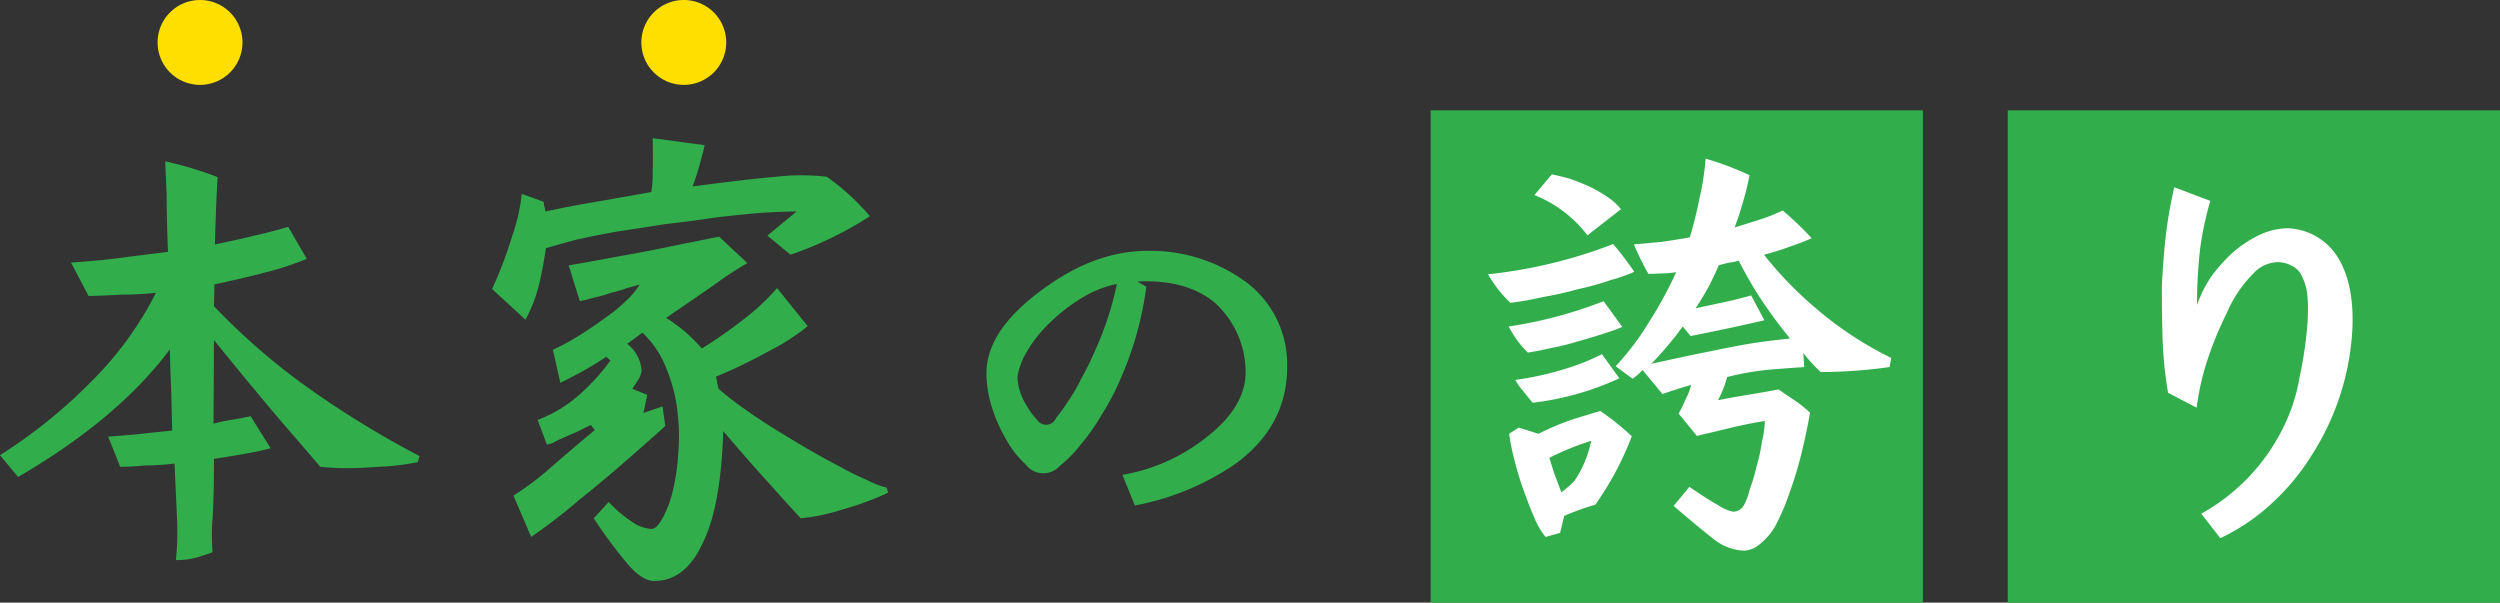
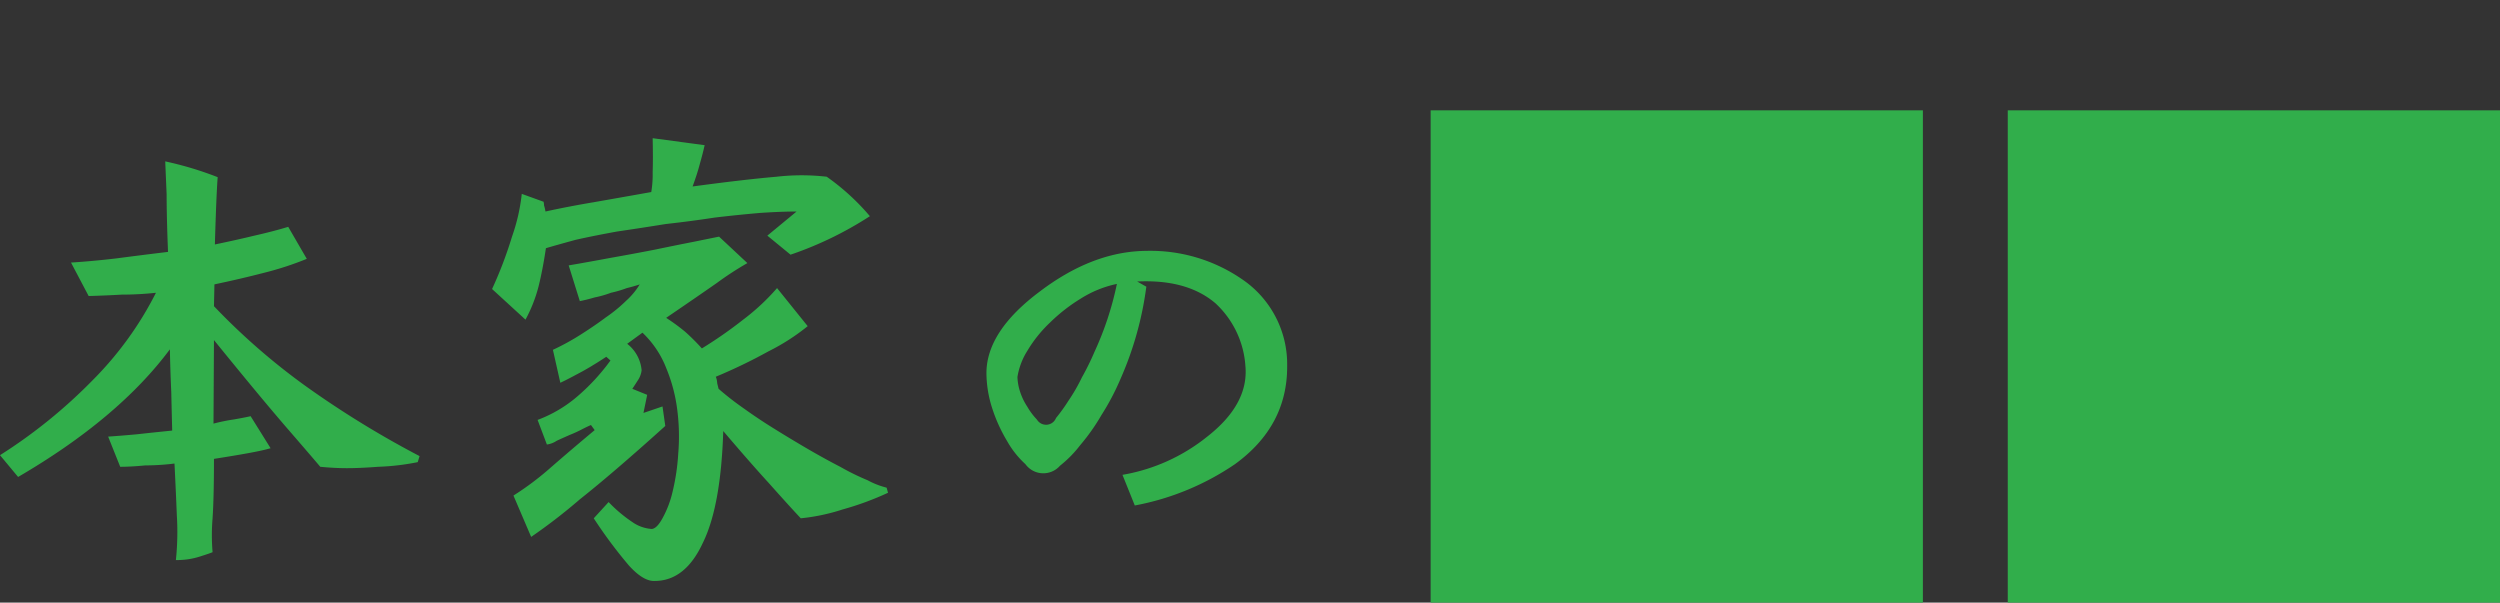
<svg xmlns="http://www.w3.org/2000/svg" id="レイヤー_1" data-name="レイヤー 1" width="294.57" height="71" viewBox="0 0 294.57 71">
  <rect x="0" y="0" width="294.57" height="71" fill="#333333" stroke="none" />
  <path d="M168.57,13h58V71h-58Zm68,0h58V71h-58ZM49.219,54.453A28.061,28.061,0,0,1,44.57,55q-2.133.163-3.664.164T37.734,55q-.492-.6-3.664-4.266-3.227-3.717-8.859-10.664l-.055,9.844a21.628,21.628,0,0,1,2.406-.492q1.258-.219,1.969-.383l2.352,3.773q-.93.275-2.735.6t-3.937.656q0,4.541-.164,7a24,24,0,0,0,0,3.992q-.219.11-1.422.493a8.829,8.829,0,0,1-2.9.437,31.874,31.874,0,0,0,.109-5.3q-.109-2.79-.274-6.071a28.422,28.422,0,0,1-3.445.219Q15.476,55,14.164,55l-1.422-3.555q1.585-.108,3.391-.273,1.968-.219,4.156-.438-.056-2.187-.109-4.539-.111-2.4-.164-5.031Q13.946,49.314,2.133,56.2L0,53.633a60.662,60.662,0,0,0,10.883-8.8,40.355,40.355,0,0,0,7.492-10.336,38.35,38.35,0,0,1-4.047.219q-1.914.109-3.883.164L8.367,30.938q2.571-.165,5.36-.493,2.9-.383,6.07-.765-.164-4.157-.164-6.782-.11-2.568-.164-3.882a40.283,40.283,0,0,1,6.179,1.859q-.163,2.188-.328,7.93,2.625-.547,4.649-1.039,2.187-.492,3.992-1.039L36.148,30.5a37.008,37.008,0,0,1-5.031,1.641q-2.735.711-5.851,1.367l-.055,2.57A77.606,77.606,0,0,0,35.93,45.43a113.92,113.92,0,0,0,13.508,8.312ZM135.07,33.781a39.549,39.549,0,0,1-3.047,10.875,28.925,28.925,0,0,1-2.25,4.266,23.775,23.775,0,0,1-2.484,3.516,13.7,13.7,0,0,1-2.391,2.437,2.61,2.61,0,0,1-4.078-.187,10.9,10.9,0,0,1-2.156-2.719,18.426,18.426,0,0,1-1.734-3.8,13.7,13.7,0,0,1-.7-4.266q.045-4.875,6.234-9.515,6.281-4.782,12.609-4.828a19.056,19.056,0,0,1,11.391,3.421,12.08,12.08,0,0,1,5.2,10.125q.047,7.078-6.141,11.579a31.037,31.037,0,0,1-11.812,4.874l-1.453-3.609a21.784,21.784,0,0,0,9.984-4.5q4.922-3.843,4.5-8.344a11.063,11.063,0,0,0-3.515-7.359q-3.33-2.859-9.235-2.578Zm-7.734,1.407a20.29,20.29,0,0,0-3.656,2.859,15.447,15.447,0,0,0-2.625,3.281,8.186,8.186,0,0,0-1.172,3.094,6.214,6.214,0,0,0,.281,1.64,7.391,7.391,0,0,0,.891,1.876,7.854,7.854,0,0,0,1.125,1.5,1.259,1.259,0,0,0,2.25-.188,20,20,0,0,0,1.453-2.016,20.82,20.82,0,0,0,1.594-2.765,30.652,30.652,0,0,0,1.5-3.047,36.969,36.969,0,0,0,2.625-7.969A12.932,12.932,0,0,0,127.336,35.188Zm-34.188-5.18-2.734-2.242,3.445-2.844q-1.8,0-4.265.164-2.571.219-5.36.547-2.844.438-5.8.765-3.063.494-5.688.875-2.734.494-4.922.985-2.187.6-3.5.984-.383,2.571-.875,4.539a17.25,17.25,0,0,1-1.531,3.883l-3.938-3.609a48.4,48.4,0,0,0,2.352-6.18,22.34,22.34,0,0,0,1.148-5.031l2.571.929a2.4,2.4,0,0,1,.054.438,4.025,4.025,0,0,1,.164.711q2.735-.6,5.688-1.094,3.117-.546,6.781-1.2a12.721,12.721,0,0,0,.164-2.352q.054-1.53,0-3.992l6.125.821q-.219.984-.547,2.132-.327,1.258-.875,2.735,6.071-.821,9.9-1.149a26.012,26.012,0,0,1,5.906,0,27.114,27.114,0,0,1,5.086,4.649A42.02,42.02,0,0,1,93.148,30.008Zm6.125,30.023a23.26,23.26,0,0,1-4.921,1.039q-1.531-1.64-3.719-4.1-2.3-2.515-5.414-6.18-.274,8.859-2.407,13.18-2.077,4.483-5.687,4.484-1.312.054-3.008-1.805a55.156,55.156,0,0,1-4.156-5.578l1.75-1.914A16.65,16.65,0,0,0,74.5,61.508a4.511,4.511,0,0,0,2.3.82q.6-.056,1.258-1.258a12.049,12.049,0,0,0,1.2-3.172,25.234,25.234,0,0,0,.656-4.429,24.388,24.388,0,0,0-.109-5.141,18.911,18.911,0,0,0-1.313-4.976A11.448,11.448,0,0,0,75.7,39.2L73.9,40.508a4.429,4.429,0,0,1,1.7,3.117,2.635,2.635,0,0,1-.383,1.094q-.382.6-.711,1.093l1.75.711-.438,2.133,2.243-.765.328,2.3q-6.126,5.523-10.063,8.64a65.3,65.3,0,0,1-5.742,4.43L60.5,58.391a34.276,34.276,0,0,0,4.43-3.336q2.514-2.187,5.14-4.375l-.437-.6c-.183.073-.492.219-.93.438a14.986,14.986,0,0,1-1.531.711q-.876.383-1.586.711a2.7,2.7,0,0,1-1.148.437l-1.094-2.9a15.462,15.462,0,0,0,4.648-2.735,24.634,24.634,0,0,0,3.938-4.265l-.492-.438q-1.915,1.258-3.282,1.969-1.422.766-2.133,1.094l-.875-3.883a28.219,28.219,0,0,0,3.282-1.8q1.639-1.038,2.953-2.023a17.478,17.478,0,0,0,2.406-1.969,8.565,8.565,0,0,0,1.586-1.914q-.655.219-1.531.437a13.692,13.692,0,0,1-1.86.547,11.844,11.844,0,0,1-1.914.547q-.93.275-1.75.438l-1.312-4.211q2.241-.383,4.867-.875,2.788-.492,5.305-.985,2.625-.546,4.593-.929,2.133-.436,2.954-.6l3.335,3.117a37.8,37.8,0,0,0-3.609,2.352q-2.352,1.641-5.961,4.1a23.789,23.789,0,0,1,2.242,1.641A24.866,24.866,0,0,1,82.7,41.055a50.938,50.938,0,0,0,4.867-3.391,26.057,26.057,0,0,0,3.992-3.719l3.61,4.485a24.96,24.96,0,0,1-4.594,2.953,62.764,62.764,0,0,1-6.234,3.008,2.239,2.239,0,0,1,.164.765c.073.292.127.511.164.656a34.479,34.479,0,0,0,2.953,2.3q1.751,1.258,3.609,2.407,2.023,1.257,3.993,2.406Q97.3,54.127,99,55a28.325,28.325,0,0,0,3.227,1.586,9.668,9.668,0,0,0,2.242.875l.164.6A34.854,34.854,0,0,1,99.273,60.031Z" fill="#31ae4b" />
-   <path d="M189.781,33a31.461,31.461,0,0,1-3.857,1.074,39.675,39.675,0,0,1-4.151.928,36.734,36.734,0,0,1-3.808.684,15.18,15.18,0,0,1-2.637-3.37,56.882,56.882,0,0,0,14.746-3.564,39.111,39.111,0,0,1,2.49,3.271A17.486,17.486,0,0,1,189.781,33Zm-.635,6.25q-1.464.489-3.076.928a27.433,27.433,0,0,1-3.32.83q-1.71.392-2.734.537a11.954,11.954,0,0,1-2.246-3.076,51.844,51.844,0,0,0,11.181-2.979l2.2,3.028A19.375,19.375,0,0,1,189.146,39.248Zm-1.171,20.215a31.163,31.163,0,0,0-3.663,1.318l-.488,2-1.709.488a8.667,8.667,0,0,1-1.318-2.246q-.635-1.464-1.221-3.125a32.792,32.792,0,0,1-1.074-3.466,27.378,27.378,0,0,1-.684-3.321l1.123-.732,2.344.732a30.383,30.383,0,0,1,3.906-1.66q1.855-.587,3.37-1.025a30.272,30.272,0,0,1,3.71,2.978A36.146,36.146,0,0,1,187.975,59.463ZM180.6,47.451q-.636-.732-1.123-1.367a7.486,7.486,0,0,1-.928-1.318,36.787,36.787,0,0,0,5.273-1.123,28.153,28.153,0,0,0,4.932-1.905l2.051,2.832A33.326,33.326,0,0,1,180.6,47.451Zm6.445-19.726a14.576,14.576,0,0,0-6.25-4.737l2.051-2.441q1.024.2,2.2.537,1.22.439,2.3.928a17.924,17.924,0,0,1,2.1,1.22A7.487,7.487,0,0,1,191,24.648Zm-4.492,26.22q.292.928.586,1.856.39,1.025.83,2.2a10.237,10.237,0,0,0,1.562-1.367,12.868,12.868,0,0,0,1.953-4.688A32.164,32.164,0,0,0,182.555,53.945Zm40.088-10.693a60.082,60.082,0,0,1-8.106.586,17.588,17.588,0,0,1-2.051-2.246l.1,1.66q-2.3.147-4.492.342a34.083,34.083,0,0,0-4.59.83,12.411,12.411,0,0,1-1.074,2.734q1.172-.243,2.929-.537,1.808-.292,4.2-.732.927.634,1.806,1.22a13.471,13.471,0,0,1,1.905,1.514q-.294,1.758-.733,3.662-.44,1.955-1.025,3.858-.636,1.953-1.221,3.466-.684,1.612-1.172,2.491a7.762,7.762,0,0,1-1.806,2.05,2.993,2.993,0,0,1-1.856.733,6.117,6.117,0,0,1-3.662-1.465q-2.051-1.611-4.59-3.809l1.856-2.246q2.2,1.515,3.369,2.149a4.7,4.7,0,0,0,1.806.781,1.528,1.528,0,0,0,1.172-.635,6.581,6.581,0,0,0,.733-1.9,23.312,23.312,0,0,0,.83-2.783,18.952,18.952,0,0,0,.635-2.93,10.676,10.676,0,0,0,.341-2.441q-1.563.244-3.515.683-2,.489-4.493,1.074l-2.148-2.636a11.516,11.516,0,0,0,.83-1.709,6.034,6.034,0,0,0,.635-1.66q-1.563.44-3.369,1.074l-2.344-2.832a7,7,0,0,1-1.172,1.025l-2-1.465a32.013,32.013,0,0,0,4-5.322A45.28,45.28,0,0,0,197.5,32.07a10.983,10.983,0,0,1-1.709.147q-.831.05-1.562.049a31.069,31.069,0,0,1-1.709-3.467l3.222-.293q1.709-.243,3.369-.537.684-2.3,1.123-4.541a30.622,30.622,0,0,0,.733-4.737,35.04,35.04,0,0,1,5.176,1.954,29.526,29.526,0,0,1-.733,3.027,32.088,32.088,0,0,1-1.025,3.125q1.611-.488,2.978-.928a19.1,19.1,0,0,0,2.686-1.074,38.861,38.861,0,0,1,3.418,3.271,24.2,24.2,0,0,1-2.393.928q-1.416.539-3.222,1.026a44.59,44.59,0,0,0,6.738,6.835,42.137,42.137,0,0,0,8.252,5.323Zm-15.284-8.2a48.331,48.331,0,0,1-2.49-4.346,4.936,4.936,0,0,1-1.172.244l-1.172.293q-.585,1.368-1.22,2.588-.733,1.319-1.514,2.49,2.05-.439,3.662-.781,1.709-.39,2.881-.732l1.562,2.929q-2.343.539-4.394.977-2.1.439-4.3.879l-.928-1.123q-.879,1.221-1.806,2.3-.978,1.171-1.905,2.1,4.15-.927,6.641-1.416,2.587-.535,4.2-.83,1.708-.292,2.881-.439t2.637-.293A58.329,58.329,0,0,1,207.359,35.049ZM272.406,53.6a26.829,26.829,0,0,1-4.834,5.81,23.94,23.94,0,0,1-5.957,4l-2.246-2.881a23.432,23.432,0,0,0,10.01-10.889,20.9,20.9,0,0,0,1.562-5.127,47.016,47.016,0,0,0,.928-6.2,21.347,21.347,0,0,0,0-3.564,6.332,6.332,0,0,0-.635-2.2,2.519,2.519,0,0,0-1.172-1.221,3.7,3.7,0,0,0-1.513-.44,4.018,4.018,0,0,0-3.028,1.319,15.084,15.084,0,0,0-3.173,4.736A41.2,41.2,0,0,0,260,42.715a29.772,29.772,0,0,0-1.172,5.322l-3.369-1.758a47.186,47.186,0,0,1-.635-6.006q-.1-3.222-.1-6.445.147-3.272.489-6.25a54.94,54.94,0,0,1,.976-5.517l4.248,1.611a38.479,38.479,0,0,0-1.172,5.42,55.106,55.106,0,0,0-.39,6.885v-.049a14.4,14.4,0,0,1,1.66-3.321,18.8,18.8,0,0,1,2.637-2.929,13.771,13.771,0,0,1,3.174-2.051,8.106,8.106,0,0,1,3.173-.732,7.258,7.258,0,0,1,5.811,3.222q2.05,3.126,1.855,8.447A30.374,30.374,0,0,1,272.406,53.6Z" fill="#fff" />
-   <path d="M23.57,0a5,5,0,1,1-5,5A5,5,0,0,1,23.57,0Zm57,0a5,5,0,1,1-5,5A5,5,0,0,1,80.57,0Z" fill="#ffdf00" />
</svg>